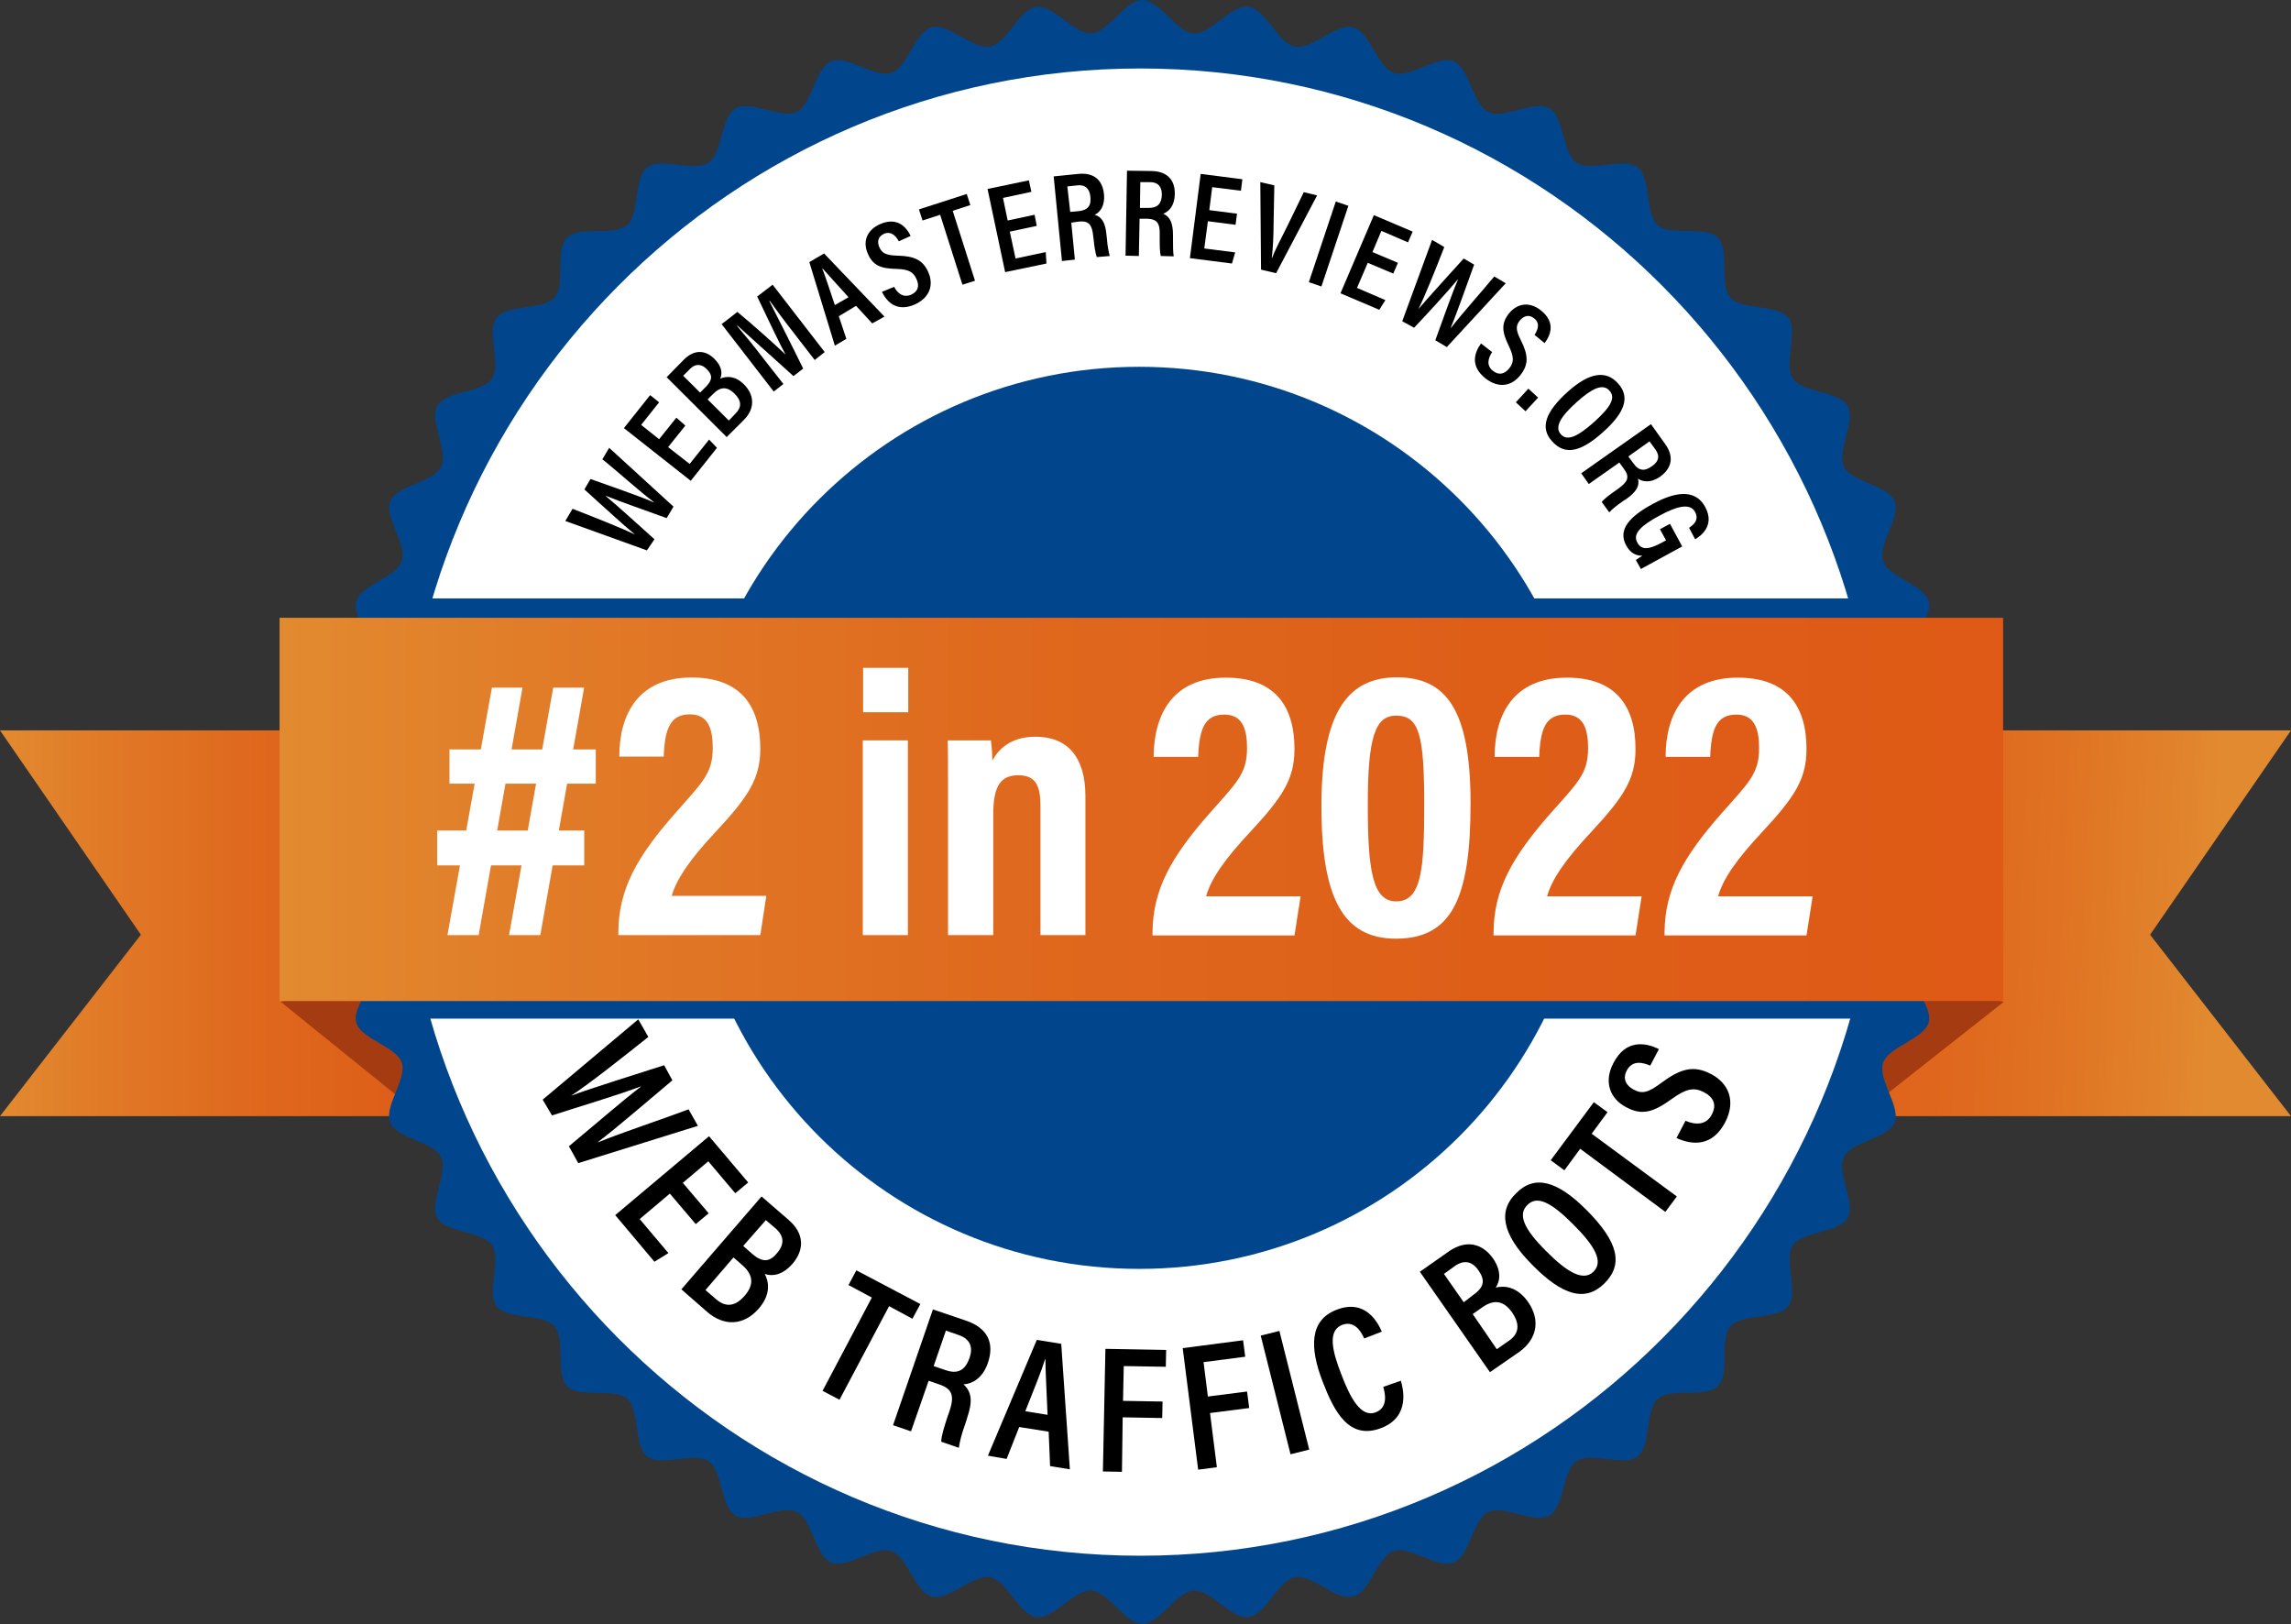
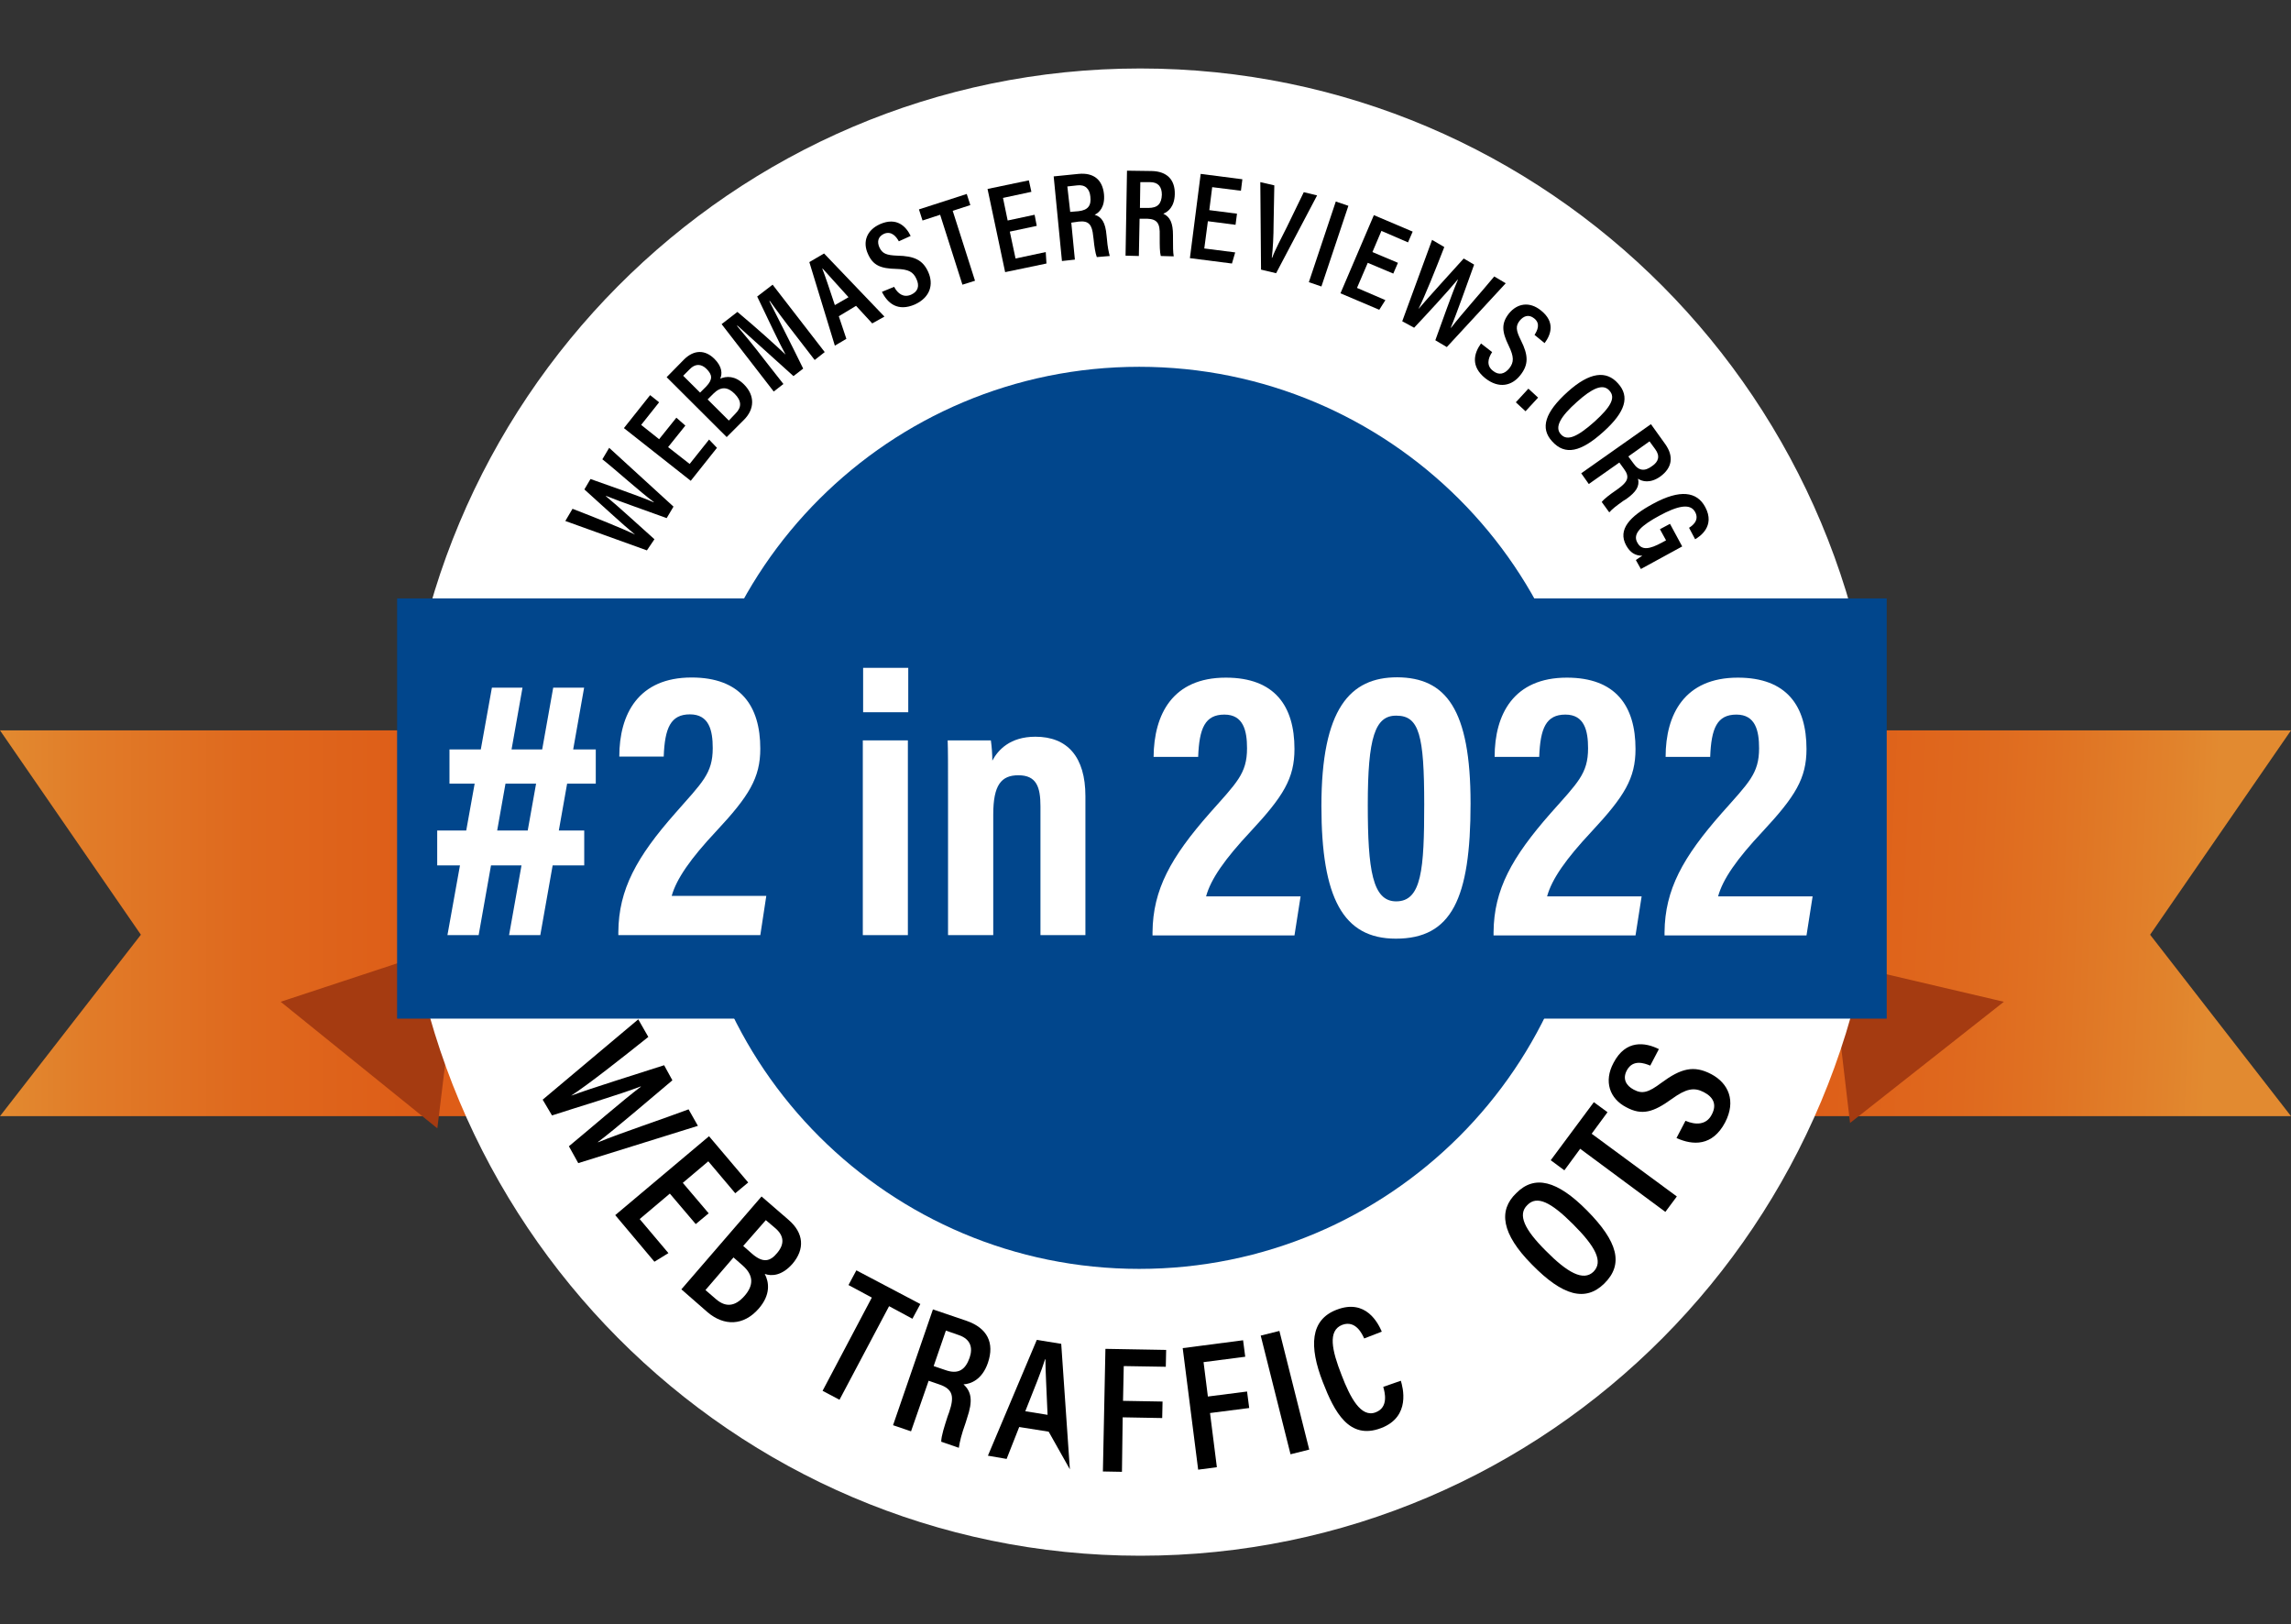
<svg xmlns="http://www.w3.org/2000/svg" width="79" height="56" viewBox="0 0 79 56" fill="none">
  <rect x="0" y="0" width="79" height="56" fill="#333333" stroke="none" />
  <g clip-path="url(#clip0_820_3468)">
    <path d="M59.123 38.485H79L74.142 32.229L79 25.183H59.123V38.485Z" fill="url(#paint0_linear_820_3468)" />
    <path d="M19.877 38.485H0L4.858 32.229L0 25.183H19.877V38.485Z" fill="url(#paint1_linear_820_3468)" />
    <path d="M69.099 34.541L63.795 38.72L63.139 33.144L69.099 34.541Z" fill="#A53B11" />
    <path d="M9.678 34.541L15.081 38.905L15.861 32.501L9.678 34.541Z" fill="#A53B11" />
-     <path d="M67.451 28.001C67.451 28.607 66.336 29.163 66.299 29.757C66.262 30.363 67.29 31.067 67.216 31.648C67.142 32.242 65.952 32.662 65.841 33.243C65.729 33.837 66.658 34.665 66.51 35.246C66.349 35.827 65.122 36.086 64.936 36.643C64.738 37.211 65.555 38.163 65.332 38.707C65.097 39.264 63.845 39.35 63.585 39.894C63.313 40.438 64.007 41.477 63.709 41.996C63.412 42.515 62.16 42.441 61.825 42.935C61.491 43.43 62.036 44.555 61.664 45.037C61.292 45.507 60.066 45.284 59.669 45.729C59.273 46.174 59.669 47.373 59.236 47.794C58.814 48.214 57.625 47.831 57.166 48.227C56.72 48.622 56.943 49.846 56.472 50.217C56.001 50.575 54.861 50.044 54.365 50.378C53.87 50.711 53.944 51.96 53.423 52.257C52.903 52.553 51.85 51.873 51.317 52.133C50.784 52.393 50.685 53.641 50.127 53.876C49.57 54.111 48.628 53.283 48.058 53.481C47.488 53.678 47.24 54.902 46.657 55.051C46.075 55.199 45.245 54.272 44.65 54.383C44.068 54.494 43.646 55.681 43.051 55.755C42.457 55.83 41.75 54.803 41.155 54.84C40.561 54.878 39.99 55.99 39.396 55.99C38.788 55.99 38.231 54.878 37.636 54.84C37.029 54.803 36.322 55.842 35.74 55.755C35.145 55.681 34.724 54.494 34.141 54.383C33.547 54.272 32.716 55.199 32.134 55.051C31.551 54.89 31.291 53.666 30.734 53.481C30.163 53.283 29.209 54.099 28.664 53.876C28.106 53.641 28.02 52.393 27.474 52.133C26.929 51.861 25.888 52.553 25.368 52.257C24.847 51.96 24.922 50.711 24.426 50.378C23.93 50.044 22.803 50.588 22.319 50.217C21.848 49.846 22.071 48.622 21.625 48.227C21.179 47.831 19.977 48.227 19.556 47.794C19.134 47.373 19.519 46.187 19.122 45.729C18.726 45.284 17.499 45.519 17.127 45.037C16.767 44.567 17.3 43.43 16.966 42.935C16.631 42.441 15.38 42.515 15.082 41.996C14.785 41.477 15.466 40.426 15.206 39.894C14.946 39.362 13.694 39.264 13.459 38.707C13.223 38.151 14.041 37.211 13.855 36.643C13.657 36.074 12.43 35.827 12.282 35.246C12.133 34.665 13.062 33.837 12.951 33.243C12.839 32.662 11.65 32.242 11.575 31.648C11.501 31.055 12.53 30.35 12.492 29.757C12.455 29.163 11.34 28.595 11.34 28.001C11.34 27.395 12.455 26.839 12.492 26.233C12.53 25.628 11.489 24.923 11.575 24.342C11.65 23.749 12.839 23.328 12.951 22.747C13.062 22.154 12.133 21.326 12.282 20.744C12.443 20.163 13.67 19.904 13.855 19.348C14.054 18.779 13.236 17.827 13.459 17.283C13.694 16.727 14.946 16.64 15.206 16.096C15.479 15.552 14.785 14.514 15.082 13.994C15.38 13.475 16.631 13.55 16.966 13.055C17.3 12.56 16.755 11.423 17.127 10.953C17.499 10.483 18.726 10.706 19.122 10.261C19.519 9.816 19.122 8.617 19.556 8.196C19.977 7.776 21.167 8.159 21.625 7.764C22.071 7.368 21.836 6.144 22.319 5.773C22.79 5.402 23.93 5.946 24.426 5.613C24.922 5.279 24.847 4.03 25.368 3.734C25.888 3.437 26.942 4.117 27.474 3.857C28.007 3.598 28.106 2.349 28.664 2.114C29.222 1.879 30.163 2.707 30.734 2.51C31.303 2.312 31.551 1.088 32.134 0.94C32.716 0.791 33.547 1.718 34.141 1.607C34.724 1.496 35.145 0.309 35.74 0.235C36.335 0.161 37.041 1.187 37.636 1.15C38.231 1.113 38.801 0 39.396 0C40.003 0 40.561 1.113 41.155 1.15C41.763 1.187 42.469 0.148 43.051 0.235C43.646 0.309 44.068 1.496 44.65 1.607C45.245 1.718 46.075 0.791 46.657 0.94C47.24 1.1 47.5 2.324 48.058 2.51C48.628 2.707 49.582 1.891 50.127 2.114C50.685 2.349 50.772 3.598 51.317 3.857C51.862 4.129 52.903 3.437 53.423 3.734C53.944 4.03 53.87 5.279 54.365 5.613C54.861 5.946 56.001 5.402 56.472 5.773C56.943 6.144 56.72 7.368 57.166 7.764C57.612 8.159 58.814 7.764 59.236 8.196C59.657 8.617 59.273 9.804 59.669 10.261C60.066 10.706 61.292 10.483 61.664 10.953C62.024 11.423 61.491 12.56 61.825 13.055C62.16 13.55 63.412 13.475 63.709 13.994C64.007 14.514 63.325 15.565 63.585 16.096C63.845 16.628 65.097 16.727 65.332 17.283C65.555 17.839 64.738 18.779 64.936 19.348C65.122 19.916 66.361 20.163 66.51 20.744C66.658 21.326 65.729 22.154 65.841 22.747C65.952 23.328 67.142 23.749 67.216 24.342C67.29 24.935 66.262 25.64 66.299 26.233C66.336 26.827 67.451 27.395 67.451 28.001Z" fill="#01468C" />
    <path d="M64.798 28.001C64.798 42.156 53.398 53.641 39.32 53.641C25.255 53.641 13.842 42.156 13.842 28.001C13.842 13.846 25.243 2.361 39.32 2.361C53.385 2.361 64.798 13.834 64.798 28.001Z" fill="white" />
    <path d="M54.872 28.199C54.872 36.791 47.895 43.751 39.283 43.751C30.67 43.751 23.693 36.791 23.693 28.199C23.693 19.607 30.67 12.647 39.283 12.647C47.895 12.647 54.872 19.607 54.872 28.199Z" fill="#01468C" />
    <path d="M65.059 20.633H13.693V35.122H65.059V20.633Z" fill="#01468C" />
-     <path d="M69.073 21.301H9.641V34.516H69.073V21.301Z" fill="url(#paint2_linear_820_3468)" />
    <path d="M18.713 37.916L22.009 35.147L22.356 35.753C21.427 36.494 20.299 37.385 19.692 37.78C20.386 37.52 21.984 37.026 22.901 36.729L23.186 37.249C22.505 37.817 21.204 38.942 20.621 39.375V39.387C21.402 39.066 22.926 38.559 23.744 38.25L24.066 38.819L19.94 40.104L19.617 39.523C20.336 38.93 21.489 37.929 22.096 37.471V37.459C21.365 37.743 19.865 38.188 19.035 38.46L18.713 37.916Z" fill="black" />
    <path d="M23.991 42.206L23.098 41.155L22.058 42.033L23.049 43.207L22.566 43.504L21.215 41.897L24.449 39.177L25.8 40.772L25.354 41.143L24.424 40.042L23.545 40.784L24.437 41.835L23.991 42.206Z" fill="black" />
    <path d="M26.26 41.254L27.189 42.058C27.722 42.515 27.759 43.071 27.325 43.578C26.966 43.986 26.607 44.011 26.371 43.924C26.52 44.209 26.582 44.641 26.16 45.124C25.64 45.717 24.971 45.729 24.401 45.247L23.496 44.456L26.26 41.254ZM24.326 44.481L24.698 44.802C25.02 45.074 25.343 45.062 25.677 44.678C25.987 44.32 25.999 43.974 25.603 43.628L25.293 43.356L24.326 44.481ZM25.937 43.232C26.309 43.553 26.557 43.504 26.805 43.195C27.053 42.898 27.04 42.614 26.743 42.354L26.408 42.07L25.628 42.96L25.937 43.232Z" fill="black" />
    <path d="M30.063 44.74L29.258 44.308L29.53 43.801L31.736 44.963L31.463 45.47L30.658 45.037L28.948 48.264L28.365 47.955L30.063 44.74Z" fill="black" />
    <path d="M32.022 47.608L31.415 49.352L30.795 49.141L32.17 45.148L33.335 45.544C34.042 45.791 34.302 46.298 34.066 46.99C33.868 47.571 33.472 47.72 33.224 47.732C33.509 47.992 33.546 48.313 33.348 48.894L33.298 49.055C33.149 49.475 33.1 49.685 33.063 49.92L32.456 49.71C32.456 49.512 32.567 49.178 32.678 48.832L32.728 48.696C32.914 48.152 32.864 47.893 32.381 47.732L32.022 47.608ZM32.195 47.102L32.592 47.237C33.038 47.398 33.286 47.237 33.434 46.817C33.558 46.459 33.459 46.174 33.075 46.038L32.617 45.878L32.195 47.102Z" fill="black" />
-     <path d="M35.145 49.203L34.711 50.303L34.066 50.192L35.752 46.199L36.594 46.335L36.892 50.662L36.21 50.551L36.161 49.364L35.145 49.203ZM36.123 48.783C36.086 47.88 36.049 47.25 36.049 46.867H36.037C35.925 47.237 35.665 47.88 35.355 48.659L36.123 48.783Z" fill="black" />
+     <path d="M35.145 49.203L34.711 50.303L34.066 50.192L35.752 46.199L36.594 46.335L36.892 50.662L36.161 49.364L35.145 49.203ZM36.123 48.783C36.086 47.88 36.049 47.25 36.049 46.867H36.037C35.925 47.237 35.665 47.88 35.355 48.659L36.123 48.783Z" fill="black" />
    <path d="M38.118 46.508L40.212 46.545L40.2 47.126L38.75 47.102L38.725 48.301L40.088 48.325L40.076 48.894L38.713 48.869L38.688 50.748L38.031 50.736L38.118 46.508Z" fill="black" />
    <path d="M40.783 46.483L42.865 46.212L42.939 46.78L41.502 46.966L41.651 48.152L43.002 47.979L43.076 48.548L41.725 48.721L41.961 50.588L41.316 50.674L40.783 46.483Z" fill="black" />
    <path d="M44.117 45.89L45.146 49.982L44.501 50.143L43.473 46.051L44.117 45.89Z" fill="black" />
    <path d="M48.305 47.608C48.367 47.819 48.665 48.845 47.624 49.24C46.521 49.66 46.013 48.684 45.616 47.658C45.133 46.422 45.182 45.507 46.087 45.161C47.103 44.765 47.525 45.63 47.648 45.915L47.041 46.15C46.979 46.014 46.756 45.507 46.285 45.68C45.777 45.878 45.926 46.558 46.261 47.411C46.558 48.189 46.93 48.894 47.438 48.696C47.896 48.523 47.748 47.992 47.698 47.819L48.305 47.608Z" fill="black" />
-     <path d="M51.377 47.312L48.961 43.85L49.965 43.145C50.535 42.75 51.092 42.849 51.477 43.38C51.786 43.825 51.724 44.184 51.576 44.394C51.898 44.32 52.319 44.369 52.691 44.889C53.137 45.532 52.988 46.187 52.381 46.619L51.377 47.312ZM50.795 44.654C51.204 44.369 51.204 44.122 50.981 43.801C50.758 43.479 50.473 43.43 50.151 43.665L49.791 43.924L50.473 44.901L50.795 44.654ZM51.613 46.52L52.022 46.236C52.369 46.001 52.431 45.68 52.146 45.26C51.873 44.864 51.538 44.777 51.117 45.074L50.783 45.309L51.613 46.52Z" fill="black" />
    <path d="M54.723 41.736C55.788 42.812 55.999 43.591 55.318 44.258C54.673 44.889 53.892 44.691 52.827 43.603C51.773 42.54 51.662 41.736 52.281 41.143C52.913 40.5 53.694 40.698 54.723 41.736ZM53.298 43.121C54.053 43.887 54.599 44.184 54.946 43.85C55.293 43.504 55.02 42.985 54.239 42.206C53.484 41.452 53 41.205 52.666 41.551C52.319 41.885 52.579 42.404 53.298 43.121Z" fill="black" />
    <path d="M54.489 39.61L53.944 40.352L53.473 40.005L54.96 38.003L55.431 38.349L54.885 39.091L57.822 41.254L57.426 41.786L54.489 39.61Z" fill="black" />
    <path d="M58.12 38.645C58.467 38.794 58.838 38.794 59.024 38.435C59.21 38.089 59.086 37.83 58.752 37.657C58.417 37.483 58.144 37.533 57.649 37.891C57.017 38.349 56.62 38.472 56.075 38.176C55.505 37.879 55.294 37.286 55.641 36.643C56.062 35.839 56.732 35.938 57.203 36.173L56.905 36.742C56.694 36.655 56.31 36.519 56.1 36.902C55.938 37.199 56.075 37.434 56.335 37.57C56.632 37.731 56.843 37.669 57.289 37.335C57.958 36.841 58.404 36.717 59.012 37.038C59.594 37.347 59.879 37.953 59.483 38.707C59.049 39.523 58.38 39.498 57.81 39.239L58.12 38.645Z" fill="black" />
    <path d="M39.742 32.254V32.143C39.755 30.672 40.374 29.559 41.713 28.038C42.642 26.988 43.001 26.678 43.001 25.801C43.001 25.195 42.877 24.639 42.221 24.639C41.551 24.639 41.353 25.108 41.316 26.098H39.779C39.792 24.626 40.436 23.365 42.27 23.365C43.956 23.365 44.637 24.342 44.637 25.826C44.637 26.839 44.253 27.457 43.125 28.669C42.233 29.621 41.75 30.313 41.589 30.907H44.848L44.637 32.254H39.742Z" fill="white" />
    <path d="M50.709 27.705C50.709 30.993 50.052 32.365 48.132 32.365C46.31 32.365 45.566 30.956 45.566 27.791C45.566 24.428 46.558 23.353 48.181 23.353C49.854 23.365 50.709 24.441 50.709 27.705ZM47.165 27.754C47.165 29.992 47.326 31.079 48.144 31.079C49.024 31.079 49.111 29.967 49.111 27.729C49.111 25.356 48.937 24.676 48.156 24.676C47.413 24.663 47.165 25.43 47.165 27.754Z" fill="white" />
    <path d="M51.502 32.254V32.143C51.514 30.672 52.134 29.559 53.472 28.038C54.402 26.988 54.761 26.678 54.761 25.801C54.761 25.195 54.637 24.639 53.98 24.639C53.311 24.639 53.113 25.108 53.076 26.098H51.539C51.539 24.626 52.196 23.365 54.03 23.365C55.715 23.365 56.397 24.342 56.397 25.826C56.397 26.839 56.013 27.457 54.885 28.669C53.993 29.621 53.51 30.313 53.348 30.907H56.608L56.397 32.254H51.502Z" fill="white" />
    <path d="M57.398 32.254V32.143C57.411 30.672 58.03 29.559 59.369 28.038C60.298 26.988 60.658 26.678 60.658 25.801C60.658 25.195 60.534 24.639 59.877 24.639C59.208 24.639 59.009 25.108 58.972 26.098H57.435C57.435 24.626 58.092 23.365 59.926 23.365C61.612 23.365 62.293 24.342 62.293 25.826C62.293 26.839 61.909 27.457 60.782 28.669C59.889 29.621 59.406 30.313 59.245 30.907H62.504L62.293 32.254H57.398Z" fill="white" />
    <path d="M22.307 18.977L19.494 17.963L19.742 17.543C20.51 17.839 21.44 18.21 21.898 18.433C21.502 18.111 20.647 17.32 20.151 16.875L20.362 16.516C20.944 16.727 22.072 17.11 22.543 17.32V17.308C22.072 16.961 21.241 16.207 20.771 15.836L21.006 15.441L23.224 17.468L22.989 17.864C22.381 17.641 21.378 17.295 20.895 17.097V17.11C21.316 17.456 22.109 18.185 22.567 18.593L22.307 18.977Z" fill="black" />
    <path d="M23.633 14.674L23.038 15.416L23.781 15.997L24.451 15.156L24.723 15.441L23.819 16.578L21.514 14.761L22.418 13.624L22.728 13.871L22.109 14.65L22.728 15.144L23.323 14.402L23.633 14.674Z" fill="black" />
    <path d="M22.988 13.005L23.583 12.399C23.93 12.053 24.314 12.053 24.637 12.375C24.909 12.647 24.909 12.894 24.835 13.055C25.045 12.968 25.343 12.944 25.653 13.253C26.037 13.636 26.024 14.106 25.653 14.476L25.058 15.07L22.988 13.005ZM24.351 13.327C24.587 13.08 24.562 12.919 24.364 12.721C24.178 12.536 23.967 12.536 23.781 12.733L23.558 12.956L24.141 13.537L24.351 13.327ZM25.132 14.501L25.367 14.254C25.578 14.044 25.578 13.821 25.33 13.574C25.095 13.339 24.86 13.314 24.599 13.574L24.401 13.772L25.132 14.501Z" fill="black" />
    <path d="M27.386 11.497C27.064 11.089 26.729 10.632 26.543 10.372L26.531 10.385C26.779 10.879 27.274 11.844 27.696 12.709L27.361 12.968C26.717 12.387 25.849 11.608 25.428 11.225L25.416 11.238C25.639 11.497 26.035 11.979 26.345 12.387L27.014 13.24L26.68 13.5L24.883 11.176L25.428 10.755C26.097 11.312 26.791 11.942 27.089 12.227C26.903 11.893 26.469 10.978 26.11 10.224L26.642 9.816L28.439 12.14L28.092 12.412L27.386 11.497Z" fill="black" />
    <path d="M28.924 10.904L29.185 11.683L28.788 11.918L27.908 9.037L28.416 8.74L30.498 10.916L30.077 11.151L29.519 10.545L28.924 10.904ZM29.259 10.248C28.838 9.779 28.54 9.457 28.367 9.26H28.354C28.453 9.507 28.602 9.964 28.788 10.52L29.259 10.248Z" fill="black" />
    <path d="M30.832 9.89C30.956 10.125 31.155 10.273 31.415 10.162C31.663 10.051 31.712 9.853 31.601 9.618C31.489 9.371 31.328 9.284 30.907 9.272C30.361 9.26 30.101 9.148 29.928 8.753C29.742 8.345 29.878 7.937 30.349 7.727C30.919 7.479 31.241 7.801 31.402 8.135L30.994 8.32C30.919 8.184 30.758 7.949 30.485 8.06C30.275 8.159 30.238 8.332 30.324 8.53C30.423 8.74 30.56 8.802 30.944 8.815C31.526 8.827 31.824 8.963 32.01 9.383C32.196 9.803 32.084 10.248 31.551 10.496C30.956 10.755 30.609 10.459 30.411 10.063L30.832 9.89Z" fill="black" />
    <path d="M32.419 7.405L31.811 7.603L31.688 7.22L33.336 6.688L33.46 7.071L32.852 7.269L33.621 9.68L33.187 9.816L32.419 7.405Z" fill="black" />
    <path d="M35.75 7.788L34.821 7.986L35.019 8.913L36.06 8.691L36.085 9.086L34.66 9.383L34.053 6.515L35.478 6.218L35.565 6.614L34.586 6.824L34.747 7.603L35.676 7.405L35.75 7.788Z" fill="black" />
    <path d="M36.941 7.677L37.065 8.951L36.619 9L36.334 6.082L37.189 5.996C37.71 5.946 38.019 6.194 38.069 6.701C38.106 7.133 37.908 7.331 37.747 7.405C37.995 7.479 38.118 7.677 38.156 8.11L38.168 8.221C38.193 8.53 38.23 8.679 38.267 8.827L37.821 8.864C37.772 8.74 37.734 8.493 37.71 8.246L37.697 8.147C37.66 7.751 37.548 7.603 37.202 7.64L36.941 7.677ZM36.904 7.306L37.189 7.282C37.524 7.245 37.635 7.084 37.598 6.775C37.573 6.515 37.425 6.354 37.139 6.392L36.805 6.429L36.904 7.306Z" fill="black" />
    <path d="M39.296 7.541L39.271 8.827L38.812 8.815L38.862 5.885L39.717 5.897C40.238 5.909 40.523 6.194 40.51 6.701C40.498 7.133 40.275 7.306 40.114 7.368C40.349 7.479 40.448 7.69 40.448 8.11V8.221C40.448 8.53 40.448 8.679 40.473 8.839L40.027 8.827C39.99 8.691 39.99 8.456 39.99 8.209V8.11C40.002 7.714 39.915 7.554 39.556 7.541H39.296ZM39.308 7.17H39.593C39.928 7.17 40.052 7.022 40.064 6.713C40.064 6.441 39.94 6.28 39.655 6.28H39.321L39.308 7.17Z" fill="black" />
    <path d="M42.605 7.751L41.651 7.628L41.527 8.567L42.593 8.703L42.481 9.086L41.031 8.901L41.403 5.996L42.84 6.181L42.791 6.577L41.8 6.453L41.7 7.245L42.655 7.368L42.605 7.751Z" fill="black" />
    <path d="M43.484 9.297L43.459 6.28L43.942 6.391L43.917 7.714C43.917 8.122 43.893 8.592 43.855 8.889H43.868C43.967 8.617 44.19 8.196 44.376 7.825L44.958 6.626L45.417 6.738L44.004 9.42L43.484 9.297Z" fill="black" />
    <path d="M46.496 7.096L45.566 9.878L45.133 9.729L46.062 6.948L46.496 7.096Z" fill="black" />
    <path d="M48.044 9.433L47.164 9.062L46.793 9.927L47.772 10.348L47.561 10.681L46.223 10.113L47.375 7.418L48.713 7.986L48.552 8.357L47.635 7.961L47.325 8.691L48.205 9.062L48.044 9.433Z" fill="black" />
    <path d="M48.353 11.077L49.382 8.271L49.803 8.518C49.506 9.284 49.134 10.212 48.911 10.657C49.246 10.261 50.026 9.408 50.473 8.913L50.832 9.124C50.621 9.705 50.225 10.83 50.026 11.3H50.039C50.398 10.83 51.142 10.001 51.526 9.532L51.922 9.767L49.89 11.967L49.494 11.732C49.717 11.126 50.064 10.125 50.274 9.643H50.262C49.915 10.063 49.184 10.854 48.763 11.3L48.353 11.077Z" fill="black" />
    <path d="M51.453 12.14C51.304 12.363 51.255 12.61 51.478 12.783C51.688 12.956 51.887 12.894 52.048 12.696C52.209 12.486 52.209 12.301 52.023 11.917C51.788 11.435 51.763 11.151 52.035 10.805C52.32 10.459 52.742 10.384 53.138 10.706C53.634 11.101 53.485 11.534 53.262 11.831L52.915 11.547C53.002 11.411 53.138 11.163 52.903 10.978C52.717 10.829 52.543 10.891 52.407 11.052C52.258 11.238 52.271 11.386 52.444 11.732C52.705 12.251 52.717 12.573 52.419 12.944C52.134 13.302 51.688 13.413 51.217 13.042C50.709 12.634 50.821 12.189 51.069 11.843L51.453 12.14Z" fill="black" />
    <path d="M52.27 13.871L52.703 13.401L53.038 13.71L52.604 14.18L52.27 13.871Z" fill="black" />
    <path d="M55.294 14.884C54.514 15.589 53.968 15.713 53.522 15.218C53.101 14.761 53.274 14.217 54.055 13.512C54.823 12.82 55.393 12.771 55.79 13.216C56.211 13.673 56.05 14.204 55.294 14.884ZM55.492 13.463C55.27 13.216 54.898 13.389 54.377 13.858C53.82 14.353 53.596 14.724 53.82 14.971C54.043 15.231 54.414 15.045 54.984 14.538C55.542 14.031 55.728 13.71 55.492 13.463Z" fill="black" />
    <path d="M55.839 15.948L54.786 16.689L54.525 16.319L56.929 14.625L57.425 15.317C57.723 15.738 57.661 16.133 57.252 16.43C56.905 16.677 56.62 16.603 56.483 16.504C56.545 16.764 56.421 16.961 56.075 17.209L55.975 17.27C55.715 17.456 55.604 17.542 55.492 17.666L55.232 17.308C55.319 17.196 55.517 17.048 55.715 16.912L55.802 16.85C56.124 16.615 56.211 16.454 56 16.17L55.839 15.948ZM56.149 15.738L56.322 15.972C56.508 16.244 56.719 16.257 56.967 16.071C57.19 15.923 57.252 15.725 57.078 15.49L56.88 15.218L56.149 15.738Z" fill="black" />
    <path d="M56.582 19.619L56.409 19.31C56.483 19.261 56.545 19.212 56.632 19.162C56.384 19.162 56.21 19.051 56.074 18.804C55.777 18.26 56.198 17.802 57.004 17.369C57.933 16.863 58.515 16.949 58.8 17.481C59.16 18.148 58.602 18.507 58.453 18.593L58.243 18.198C58.342 18.136 58.614 17.951 58.453 17.654C58.28 17.332 57.821 17.456 57.227 17.777C56.607 18.111 56.285 18.396 56.458 18.705C56.607 18.989 56.88 18.94 57.313 18.705L57.45 18.631L57.239 18.247L57.586 18.062L58.007 18.841L56.582 19.619Z" fill="black" />
    <path d="M15.076 28.635H20.146V29.839H15.076V28.635ZM16.962 23.711H18.017L16.505 32.243H15.429L16.962 23.711ZM15.499 25.84H20.544V27.02H15.499V25.84ZM19.076 23.711H20.142L18.631 32.243H17.554L19.076 23.711Z" fill="white" />
    <path d="M21.322 32.243V32.134C21.334 30.667 21.952 29.546 23.291 28.031C24.217 26.976 24.577 26.672 24.577 25.794C24.577 25.184 24.453 24.631 23.791 24.631C23.128 24.631 22.923 25.095 22.887 26.087H21.355C21.355 24.618 22.015 23.36 23.848 23.36C25.535 23.36 26.217 24.338 26.217 25.814C26.217 26.821 25.828 27.449 24.701 28.656C23.807 29.609 23.327 30.303 23.162 30.89H26.424L26.218 32.242L21.322 32.243Z" fill="white" />
    <path d="M29.752 25.528H31.306V32.243H29.752V25.528ZM29.763 23.027H31.319V24.558H29.763V23.027Z" fill="white" />
    <path d="M32.691 27.617C32.691 26.237 32.691 25.88 32.678 25.528H34.168C34.2 25.759 34.217 25.993 34.218 26.227C34.417 25.856 34.83 25.402 35.705 25.402C36.804 25.402 37.428 26.093 37.428 27.453V32.243H35.878V27.805C35.878 27.139 35.744 26.731 35.117 26.731C34.529 26.731 34.25 27.061 34.25 28.083V32.243H32.691V27.617Z" fill="white" />
  </g>
  <defs>
    <linearGradient id="paint0_linear_820_3468" x1="76.353" y1="32.146" x2="56.494" y2="31.284" gradientUnits="userSpaceOnUse">
      <stop offset="0.003" stop-color="#E28A30" />
      <stop offset="0.073" stop-color="#E1832C" />
      <stop offset="0.295" stop-color="#E07122" />
      <stop offset="0.429" stop-color="#DF691E" />
      <stop offset="0.7" stop-color="#DE5E18" />
      <stop offset="1" stop-color="#DE5A16" />
    </linearGradient>
    <linearGradient id="paint1_linear_820_3468" x1="-0.003" y1="31.831" x2="19.874" y2="31.831" gradientUnits="userSpaceOnUse">
      <stop offset="0.003" stop-color="#E28A30" />
      <stop offset="0.162" stop-color="#E17B28" />
      <stop offset="0.424" stop-color="#DF691E" />
      <stop offset="0.698" stop-color="#DE5E18" />
      <stop offset="1" stop-color="#DE5A16" />
    </linearGradient>
    <linearGradient id="paint2_linear_820_3468" x1="9.638" y1="27.903" x2="69.067" y2="27.903" gradientUnits="userSpaceOnUse">
      <stop offset="0.003" stop-color="#E28A30" />
      <stop offset="0.162" stop-color="#E17B28" />
      <stop offset="0.424" stop-color="#DF691E" />
      <stop offset="0.698" stop-color="#DE5E18" />
      <stop offset="1" stop-color="#DE5A16" />
    </linearGradient>
    <clipPath id="clip0_820_3468">
      <rect width="79" height="56" fill="white" />
    </clipPath>
  </defs>
</svg>